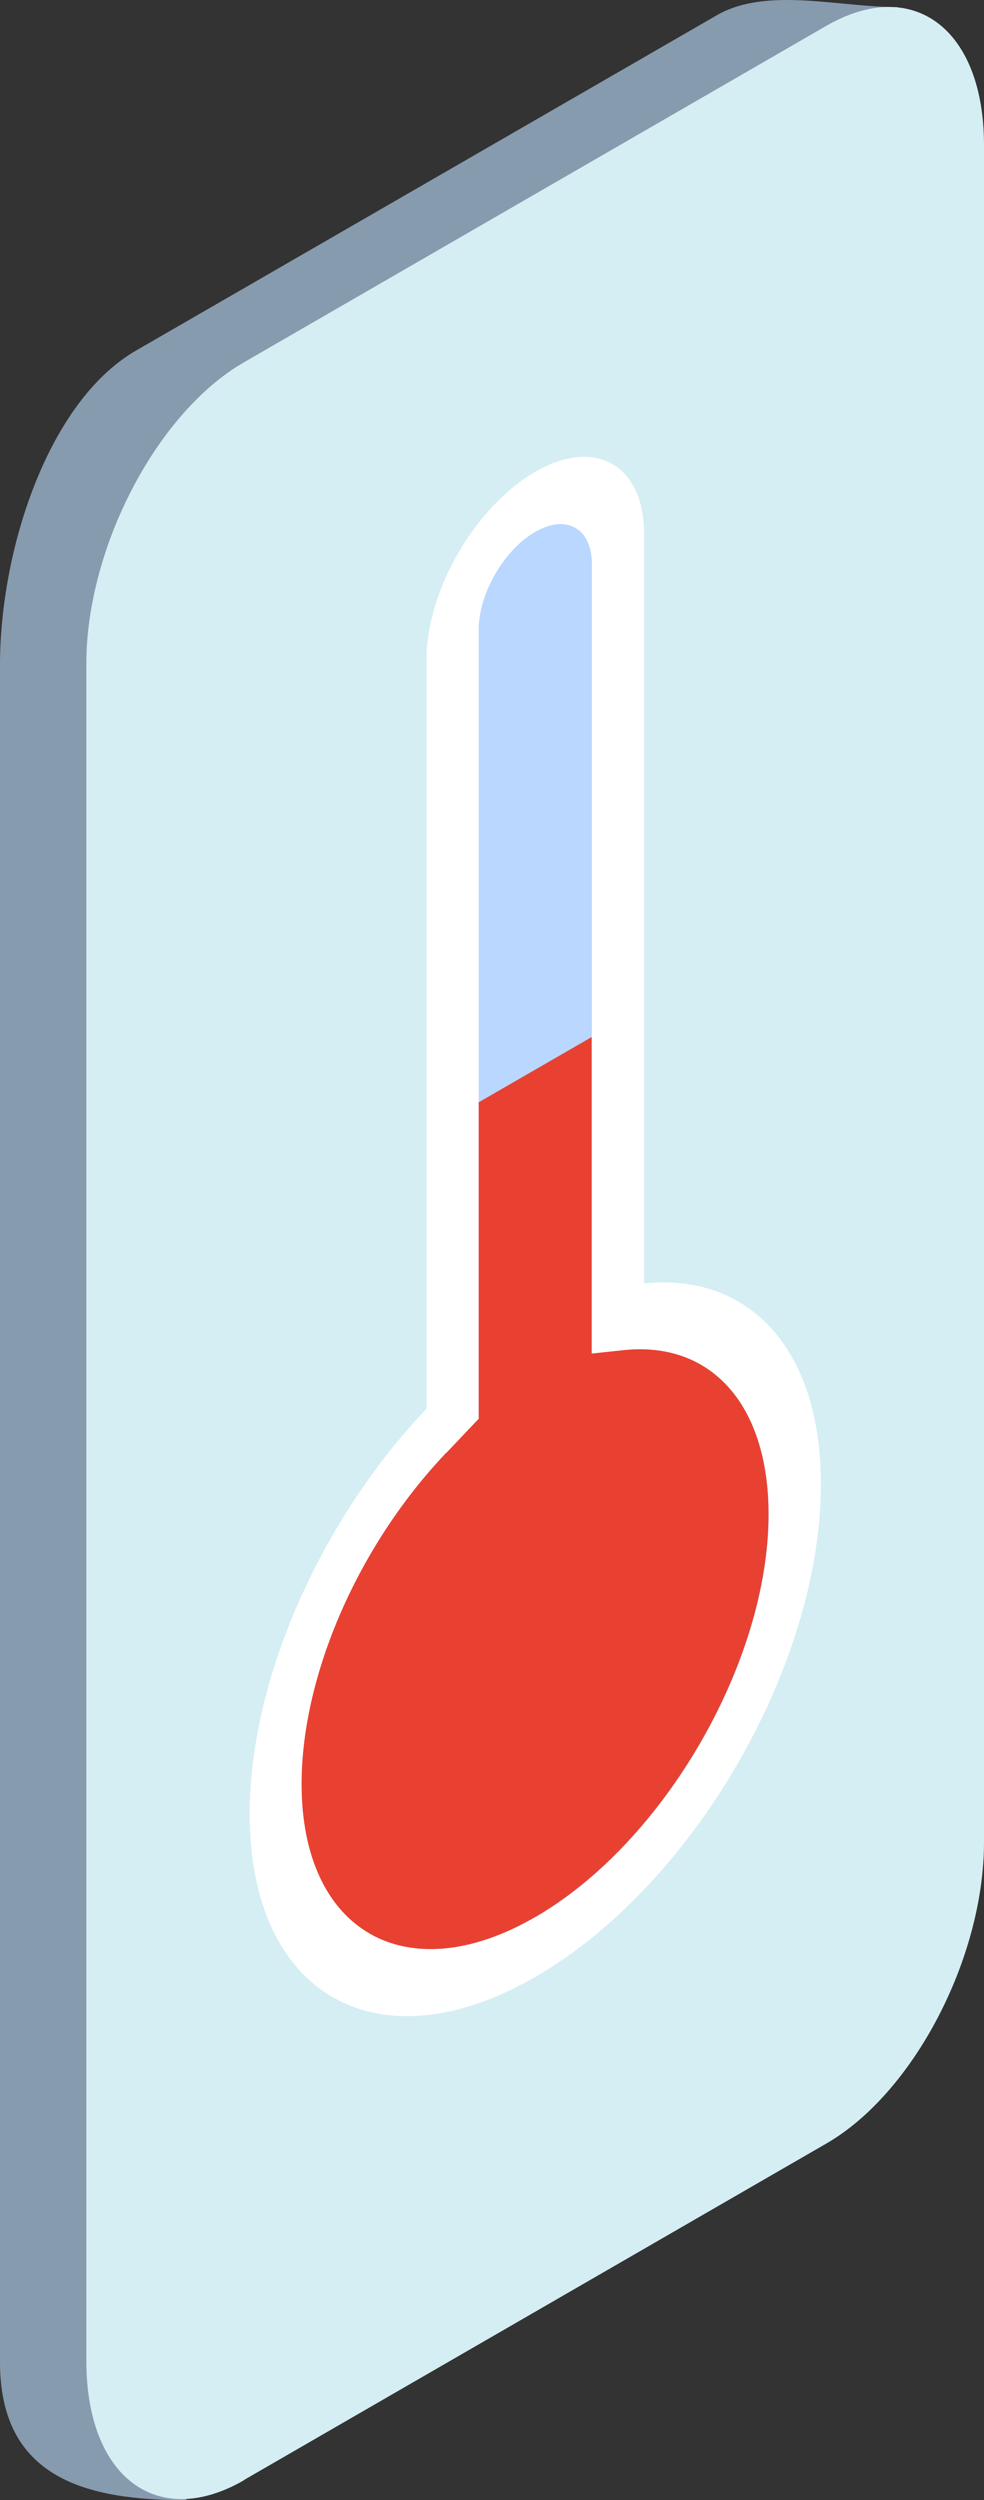
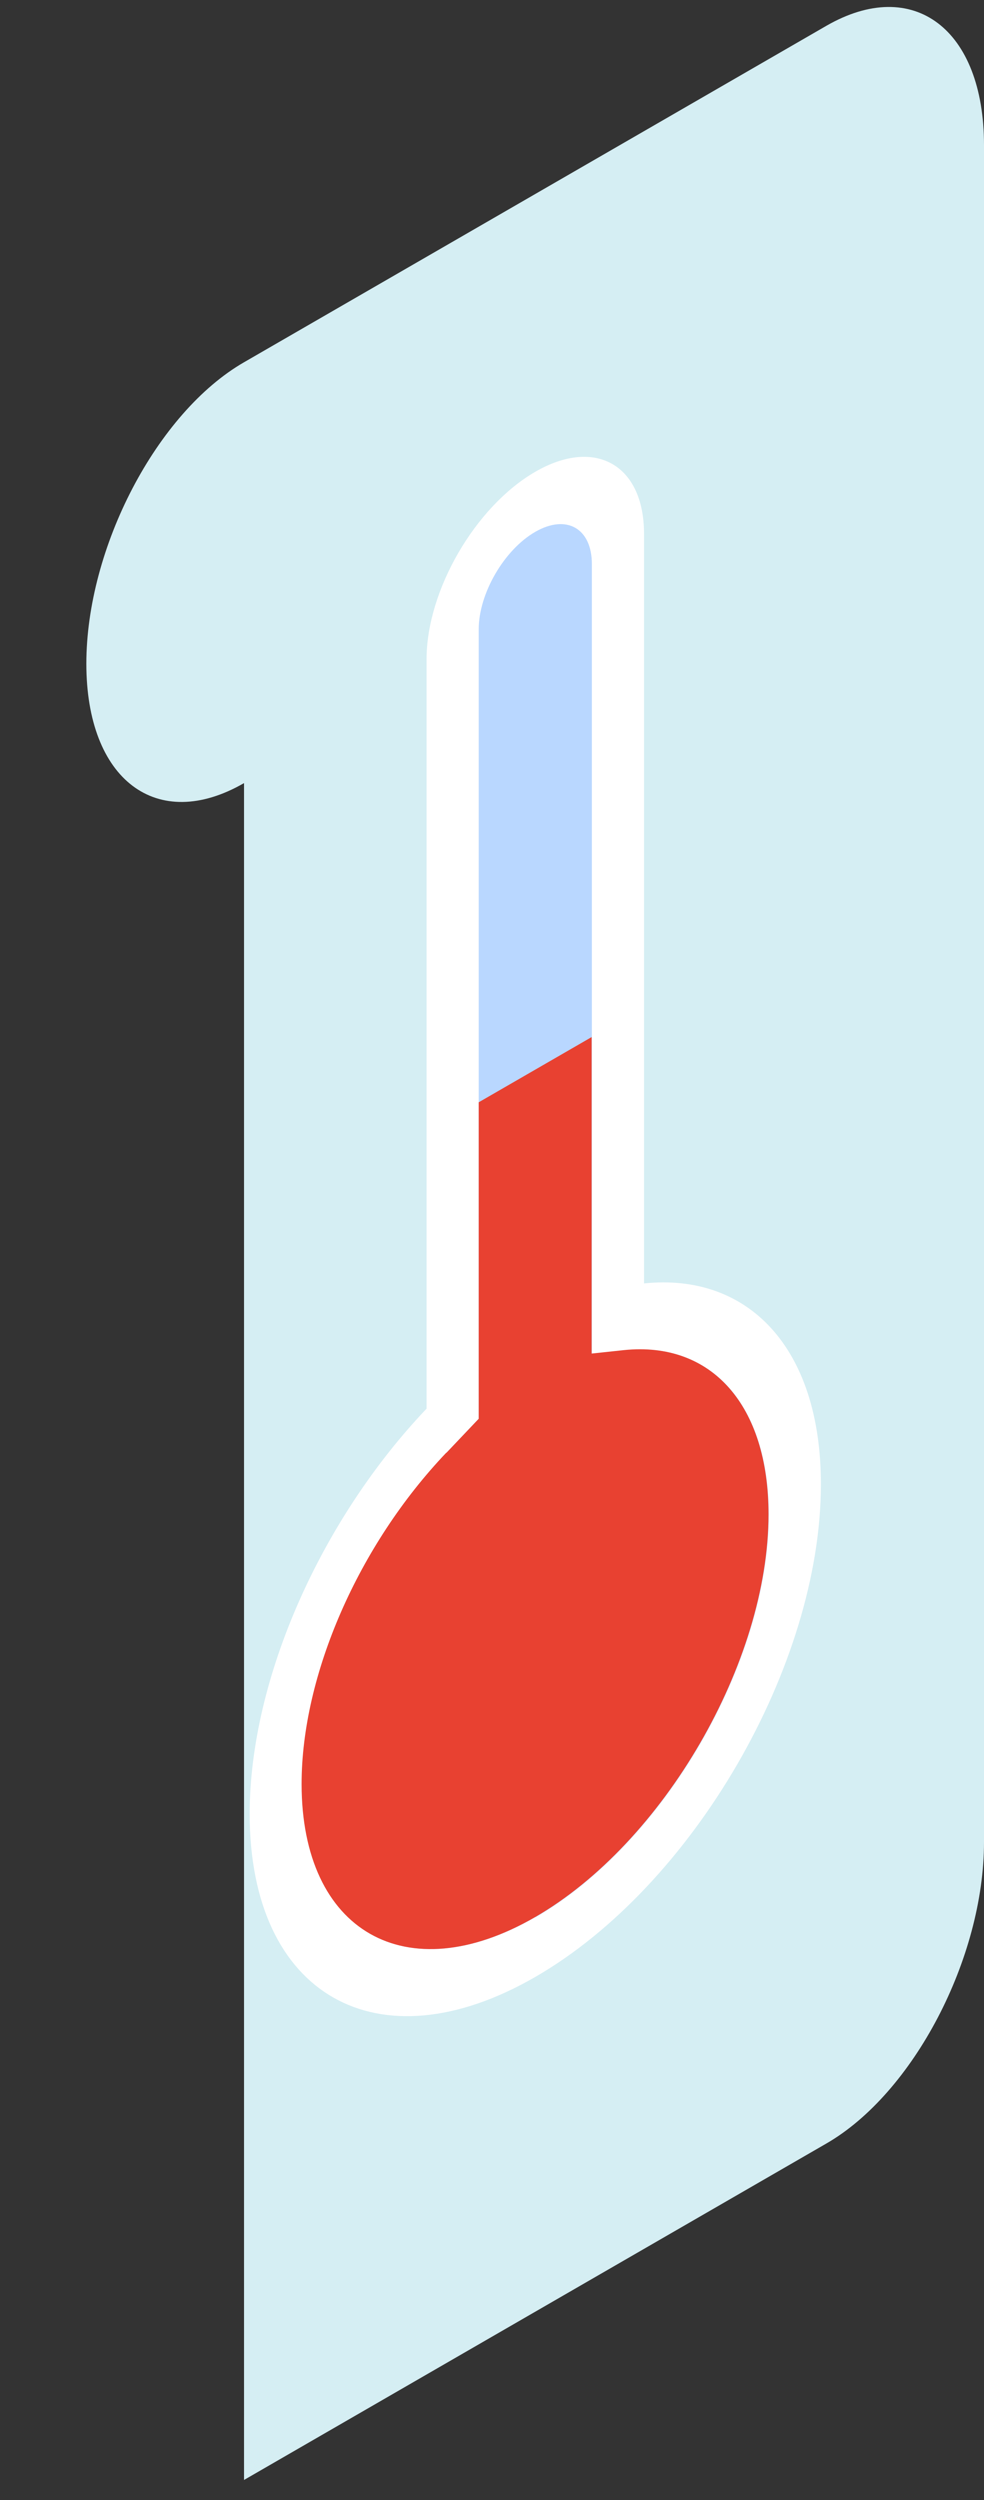
<svg xmlns="http://www.w3.org/2000/svg" id="c" viewBox="0 0 40 101.59">
  <rect x="0" y="0" width="40" height="101.59" fill="#333333" stroke="none" />
  <defs>
    <style>.g{fill:#d5eef3;}.g,.h,.i,.j,.k{stroke-width:0px;}.h{fill:#b9d7ff;}.i{fill:#e84131;}.j{fill:#879baf;}.k{fill:#fff;}</style>
  </defs>
-   <path class="j" d="M7.53,101.59l22.55-14.43c3.54-2.04,6.41-7.53,6.41-12.25V.29c-2.39,0-5.28-.82-7.3.3L5.52,14.25C1.98,16.3,0,22.3,0,27.02v68.96c0,4.72,3.51,5.61,7.53,5.61Z" />
-   <path class="g" d="M9.92,100.77l23.67-13.67c3.54-2.04,6.41-7.53,6.41-12.25V5.9c0-4.72-2.87-6.89-6.41-4.85L9.92,14.72c-3.54,2.04-6.41,7.53-6.41,12.25v68.96c0,4.72,2.87,6.89,6.41,4.85Z" />
+   <path class="g" d="M9.92,100.77l23.67-13.67c3.54-2.04,6.41-7.53,6.41-12.25V5.9c0-4.72-2.87-6.89-6.41-4.85L9.92,14.72c-3.54,2.04-6.41,7.53-6.41,12.25c0,4.72,2.87,6.89,6.41,4.85Z" />
  <path class="k" d="M17.34,57.25v-30.46c0-2.8,1.98-6.21,4.42-7.62,2.44-1.41,4.42-.28,4.42,2.52v30.46c4.22-.44,7.19,2.6,7.19,8.16,0,7.36-5.2,16.32-11.61,20.02-6.41,3.7-11.61.74-11.61-6.62,0-5.56,2.97-12.04,7.19-16.47Z" />
  <path class="h" d="M21.76,77.91c5.23-3.02,9.49-10.36,9.49-16.37,0-4.43-2.31-7.05-5.88-6.67l-1.31.14V22.92c0-1.45-1.03-2.04-2.3-1.31s-2.3,2.51-2.3,3.96v32.08s-1.31,1.38-1.31,1.38c-3.57,3.75-5.88,9.04-5.88,13.46,0,6,4.26,8.43,9.49,5.41Z" />
  <path class="i" d="M18.15,59.03l1.31-1.38v-12.86s4.59-2.65,4.59-2.65v12.86s1.31-.14,1.31-.14c3.57-.37,5.88,2.25,5.88,6.67,0,6-4.26,13.35-9.49,16.37s-9.49.59-9.49-5.41c0-4.43,2.31-9.71,5.88-13.46Z" />
</svg>